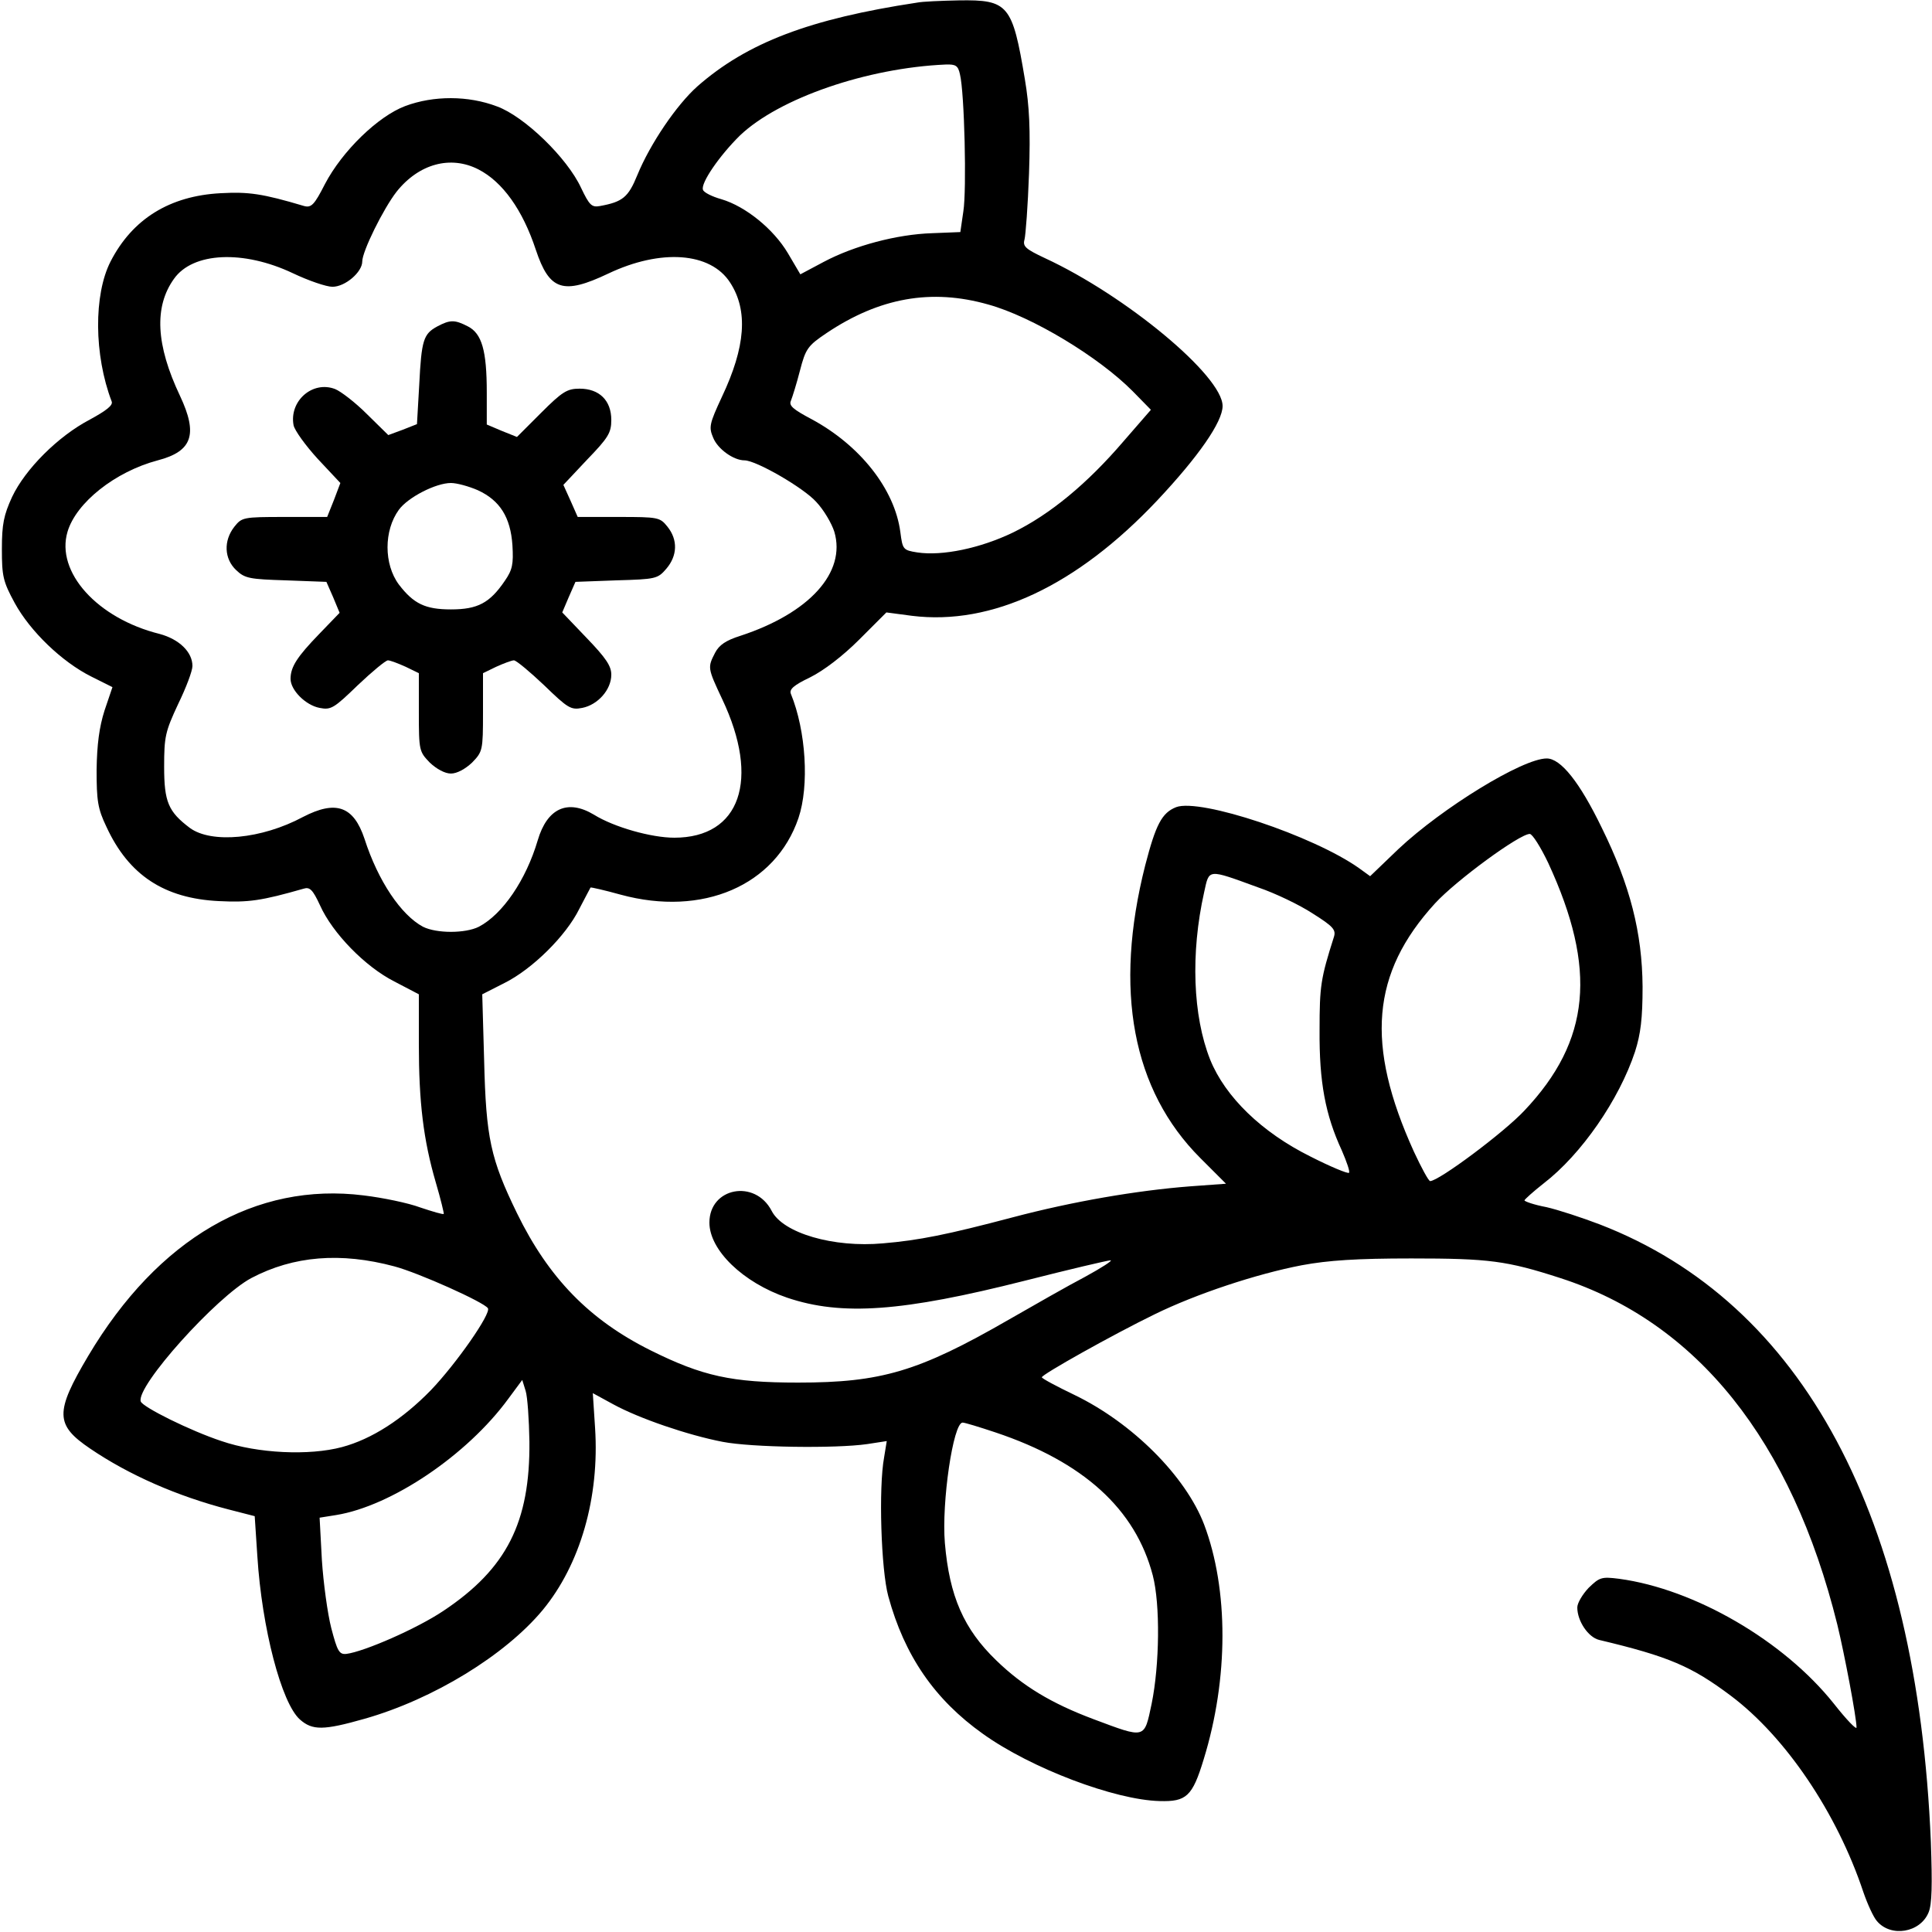
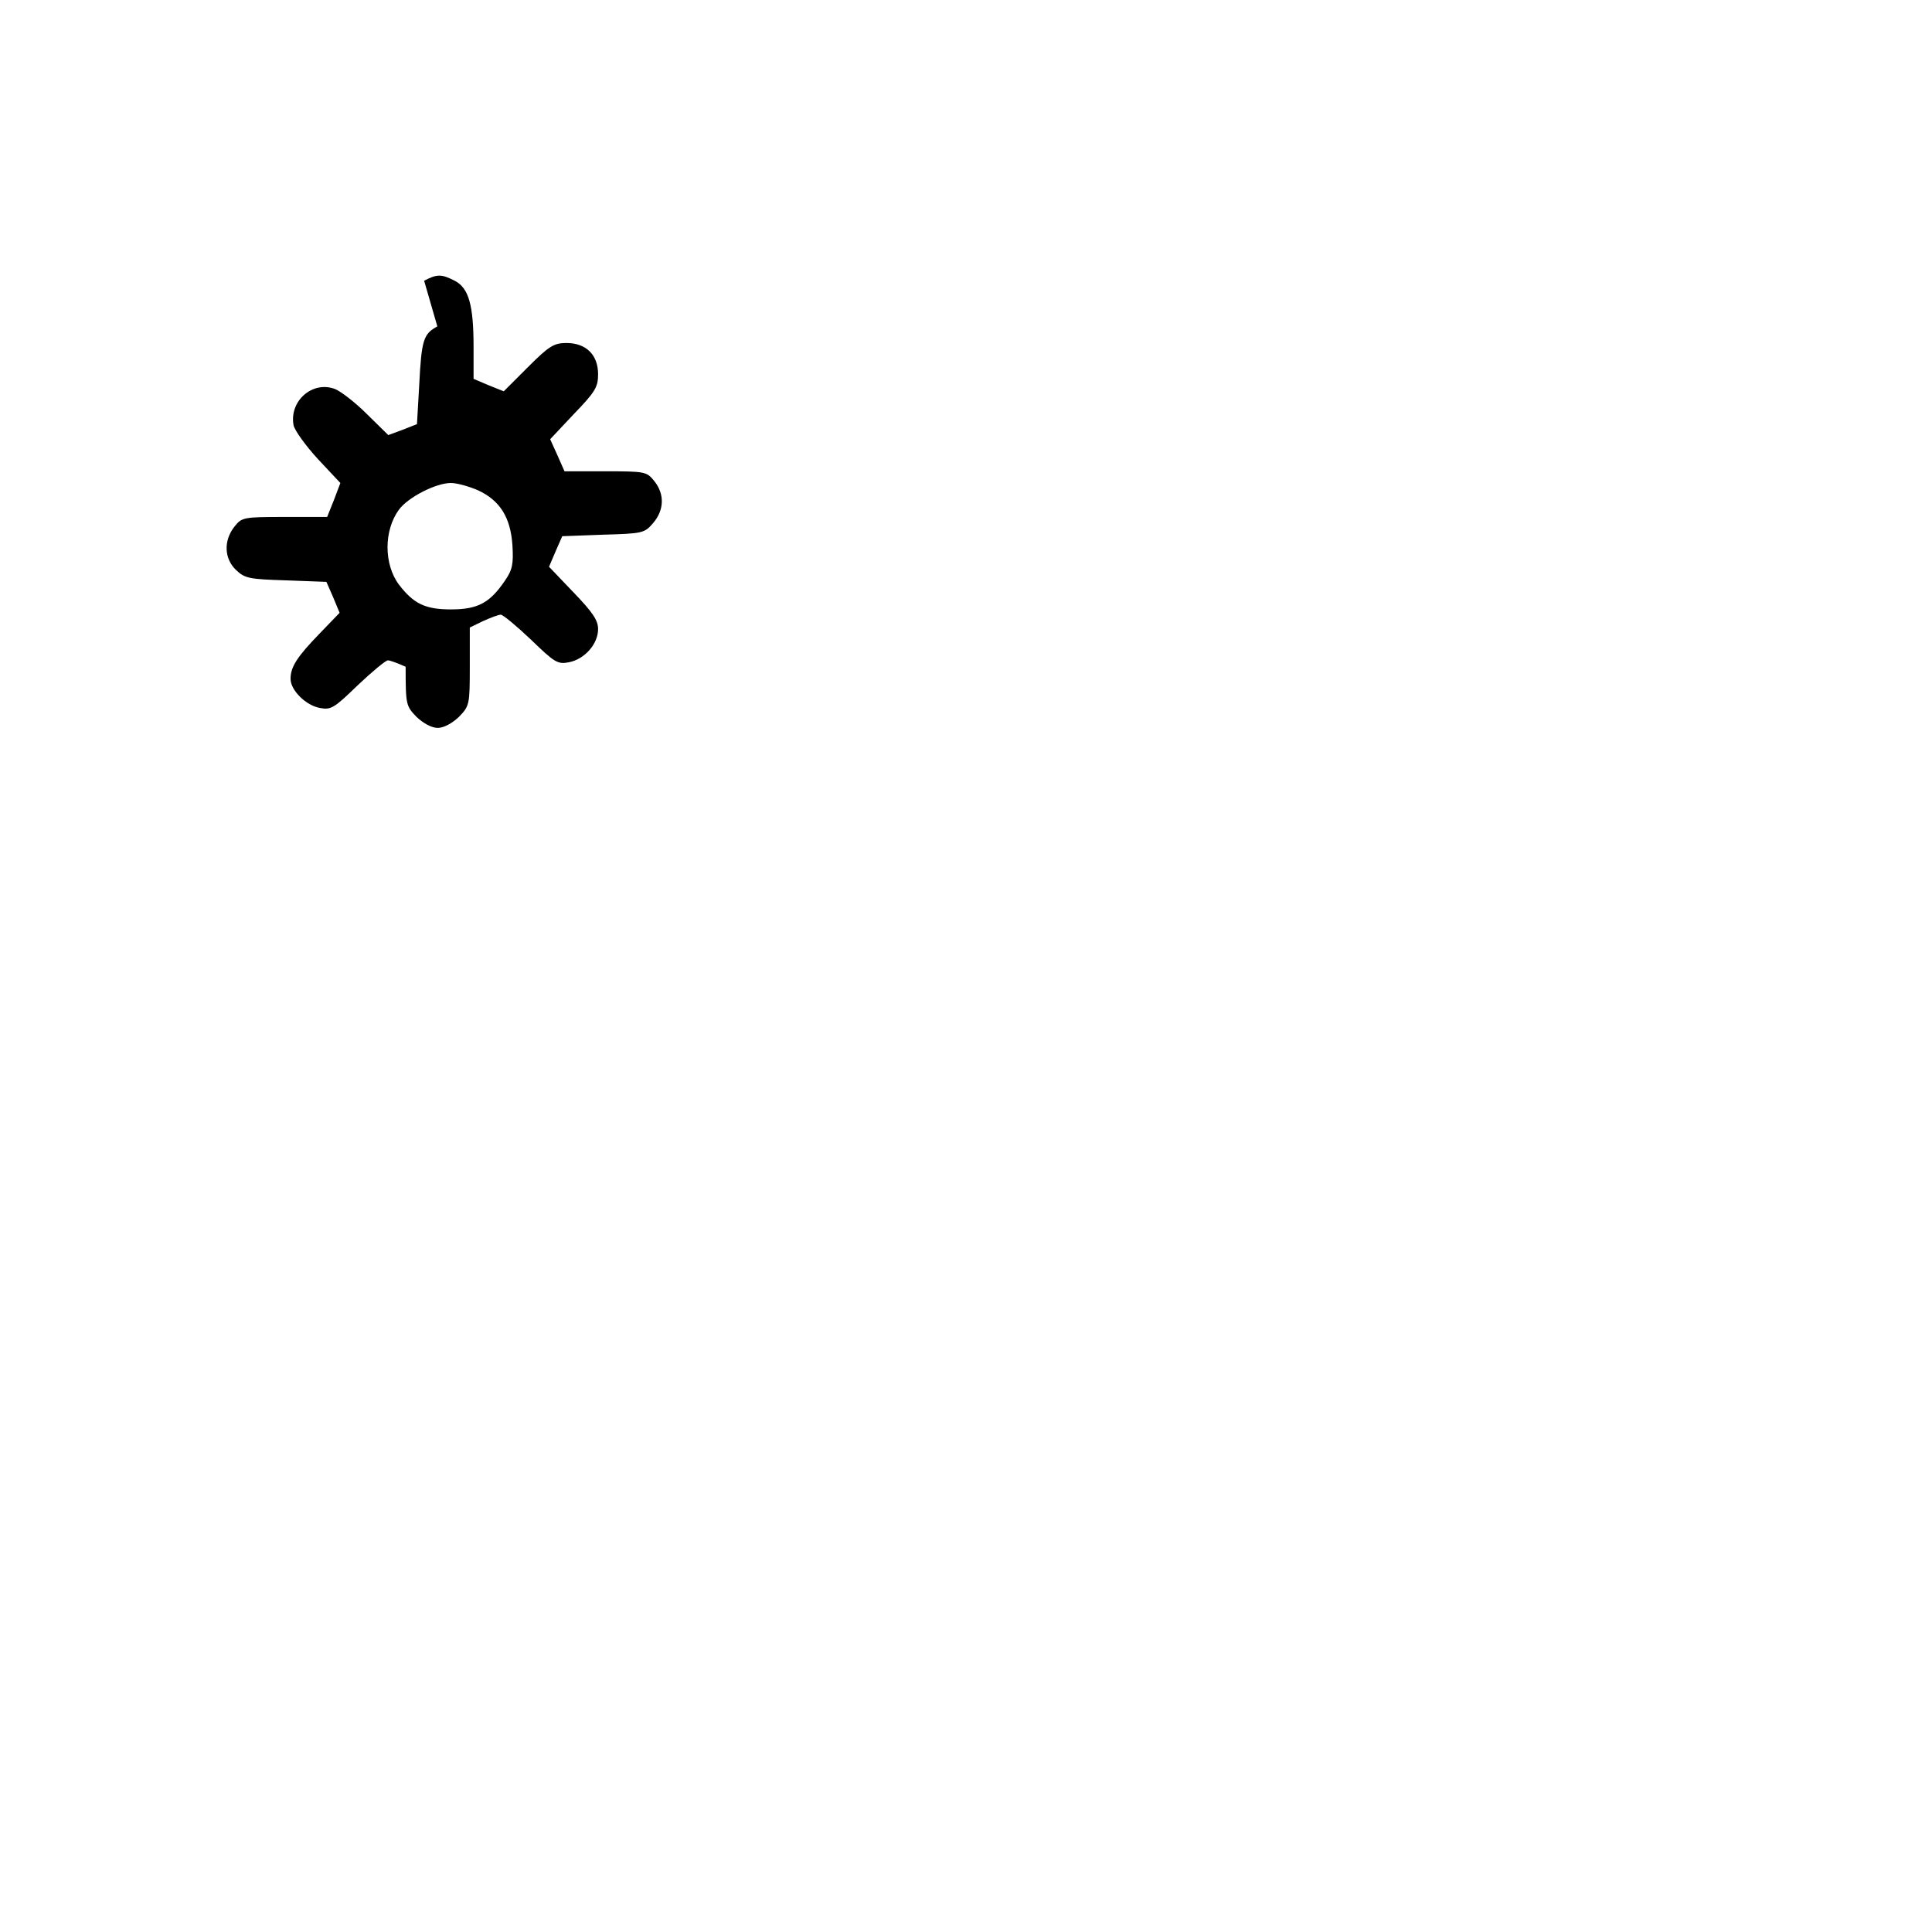
<svg xmlns="http://www.w3.org/2000/svg" width="512pt" height="512pt" viewBox="0 0 512 512" preserveAspectRatio="xMidYMid meet">
  <g transform="translate(0,512) scale(0.1,-0.1)" fill="#000000" stroke="none">
-     <path d="M2430 5113 c-284 -43 -450 -106 -582 -222 -55 -49 -125 -152 -159 -235 -24 -59 -39 -71 -99 -82 -22 -4 -28 2 -50 48 -37 80 -151 190 -223 216 -76 29 -168 29 -243 1 -72 -27 -167 -119 -213 -207 -28 -55 -36 -63 -55 -58 -111 33 -147 38 -221 34 -135 -7 -234 -68 -292 -181 -45 -88 -44 -248 3 -371 4 -10 -14 -24 -58 -48 -84 -44 -171 -131 -206 -205 -22 -48 -27 -72 -27 -138 0 -72 3 -86 34 -143 41 -75 125 -156 203 -195 l56 -28 -21 -62 c-14 -44 -20 -90 -21 -157 0 -82 3 -103 26 -151 59 -128 153 -190 298 -197 79 -4 113 1 225 33 16 5 24 -3 43 -44 33 -74 120 -163 197 -202 l65 -34 0 -132 c0 -154 12 -254 45 -367 13 -44 22 -82 21 -83 -2 -2 -29 6 -62 17 -32 12 -100 26 -150 32 -286 36 -545 -114 -730 -425 -89 -150 -88 -183 5 -246 103 -70 231 -126 366 -161 l70 -18 7 -106 c12 -191 64 -390 113 -433 33 -29 62 -29 171 2 183 52 373 169 472 288 100 121 151 299 139 483 l-6 92 55 -30 c68 -37 196 -81 289 -99 77 -15 300 -18 383 -6 l52 8 -7 -43 c-15 -81 -8 -298 11 -368 43 -158 123 -274 251 -365 127 -91 349 -175 468 -178 71 -2 87 12 117 111 66 214 66 450 1 622 -49 128 -190 269 -343 343 -48 23 -87 44 -87 47 -1 7 188 113 299 167 110 54 270 107 390 130 70 13 146 18 290 18 206 0 253 -6 395 -52 362 -117 613 -430 734 -918 19 -78 51 -247 51 -273 0 -7 -27 21 -60 63 -133 167 -369 304 -569 331 -47 6 -52 4 -81 -24 -16 -17 -30 -40 -30 -52 0 -36 29 -79 58 -86 185 -44 245 -70 349 -148 145 -109 281 -310 351 -520 11 -32 27 -67 36 -77 37 -44 115 -31 137 23 9 22 10 72 6 186 -36 864 -339 1429 -877 1637 -47 18 -111 39 -142 46 -32 6 -58 15 -58 18 1 3 23 23 51 45 100 77 200 222 242 349 15 47 20 88 20 172 -1 143 -33 269 -108 421 -59 122 -109 184 -146 184 -64 0 -277 -131 -393 -240 l-75 -72 -29 21 c-121 86 -421 186 -485 162 -38 -15 -54 -46 -82 -154 -84 -331 -34 -596 146 -776 l68 -68 -96 -7 c-141 -11 -310 -40 -469 -82 -174 -46 -249 -61 -344 -69 -131 -12 -265 27 -295 86 -44 85 -165 62 -165 -31 0 -73 89 -159 206 -199 145 -49 306 -37 630 45 118 30 220 54 227 54 7 0 -24 -20 -68 -44 -44 -23 -135 -75 -203 -114 -238 -137 -337 -166 -557 -166 -176 0 -253 17 -390 85 -163 81 -271 192 -355 364 -70 144 -82 199 -87 405 l-5 175 59 30 c74 37 163 125 198 196 15 29 29 55 30 57 1 1 37 -7 80 -19 217 -59 410 24 471 203 29 86 20 231 -20 329 -5 12 7 23 51 44 36 18 86 56 130 100 l72 72 68 -9 c211 -26 436 79 650 306 109 116 173 208 173 250 0 80 -257 293 -471 392 -51 24 -59 31 -54 49 3 11 9 90 12 175 4 116 1 179 -11 250 -33 198 -44 211 -175 209 -47 -1 -97 -3 -111 -6z m114 -190 c12 -49 18 -306 9 -363 l-8 -55 -75 -3 c-93 -3 -206 -33 -287 -76 l-62 -33 -33 56 c-38 64 -112 124 -176 143 -25 7 -47 18 -49 25 -7 17 44 91 98 144 104 99 337 179 545 188 27 1 33 -3 38 -26z m-1276 -252 c64 -33 117 -107 152 -213 36 -108 72 -120 192 -63 139 66 271 57 323 -24 48 -74 41 -170 -22 -303 -33 -71 -35 -80 -23 -108 12 -30 54 -60 83 -60 31 0 157 -73 190 -110 20 -21 41 -57 48 -79 32 -108 -66 -216 -249 -276 -38 -12 -56 -24 -67 -45 -20 -39 -20 -40 19 -123 101 -213 48 -367 -127 -367 -61 0 -160 28 -213 61 -70 42 -124 17 -149 -68 -31 -105 -93 -196 -156 -229 -36 -18 -112 -18 -148 0 -58 31 -119 121 -155 233 -29 87 -76 103 -163 58 -110 -59 -243 -71 -300 -29 -57 43 -68 69 -68 162 0 80 3 93 37 166 21 43 38 88 38 101 0 37 -35 71 -87 85 -165 41 -276 164 -244 271 23 77 126 159 239 189 92 24 107 69 59 171 -64 135 -69 236 -16 310 50 71 184 77 315 15 42 -20 89 -36 105 -36 34 0 79 39 79 67 0 27 56 140 91 185 59 74 143 97 217 59z m1351 -358 c116 -32 293 -139 383 -230 l48 -49 -73 -84 c-96 -112 -194 -193 -292 -241 -87 -42 -188 -63 -254 -53 -38 6 -39 8 -45 54 -15 114 -107 230 -235 299 -49 26 -61 36 -55 49 4 10 15 45 24 80 15 58 21 66 70 99 140 94 278 119 429 76z m1484 -1480 c130 -281 112 -471 -63 -656 -54 -58 -227 -187 -250 -187 -4 0 -23 35 -43 78 -129 284 -113 473 56 658 56 61 224 184 251 184 7 0 29 -35 49 -77z m-768 -65 c44 -15 109 -46 144 -69 54 -34 62 -43 56 -62 -35 -110 -38 -130 -38 -247 -1 -137 15 -224 59 -319 13 -30 22 -56 19 -59 -3 -3 -49 16 -102 43 -129 64 -226 158 -266 257 -46 116 -52 282 -16 443 14 63 7 63 144 13z m-2290 -1004 c64 -17 238 -95 248 -111 9 -14 -84 -147 -151 -217 -75 -77 -157 -130 -236 -151 -86 -23 -223 -17 -319 16 -82 27 -209 90 -214 105 -13 40 201 278 293 327 112 59 237 69 379 31z m358 -464 c2 -214 -60 -337 -228 -449 -70 -47 -210 -108 -257 -114 -19 -2 -24 7 -40 68 -10 39 -21 120 -25 181 l-6 112 44 7 c147 24 347 159 456 308 l37 50 9 -29 c5 -16 9 -76 10 -134z m1235 24 c233 -78 371 -203 417 -379 20 -77 18 -237 -3 -340 -20 -94 -15 -93 -154 -41 -112 42 -188 88 -258 156 -86 83 -124 170 -136 311 -9 107 22 319 47 319 6 0 45 -12 87 -26z" />
-     <path d="M1159 4255 c-37 -20 -42 -36 -48 -155 l-6 -104 -38 -15 -38 -14 -57 56 c-31 31 -69 60 -84 66 -60 23 -122 -32 -110 -96 3 -14 32 -54 64 -89 l60 -64 -17 -45 -18 -45 -113 0 c-110 0 -113 -1 -133 -26 -29 -37 -27 -85 5 -115 23 -22 36 -24 132 -27 l107 -4 18 -41 17 -41 -54 -56 c-58 -60 -76 -87 -76 -119 0 -30 40 -70 77 -77 30 -6 38 -1 101 60 38 36 74 66 80 66 6 0 27 -8 47 -17 l35 -17 0 -104 c0 -101 1 -104 29 -133 18 -17 40 -29 56 -29 16 0 38 12 56 29 28 29 29 32 29 133 l0 104 35 17 c20 9 41 17 47 17 6 0 42 -30 80 -66 63 -61 71 -66 101 -60 41 8 77 48 77 88 0 23 -14 44 -65 97 l-65 68 17 40 18 41 108 4 c105 3 110 4 133 31 29 34 31 76 3 111 -20 25 -24 26 -129 26 l-109 0 -19 43 -19 42 63 67 c56 58 64 71 64 105 0 52 -32 83 -84 83 -33 0 -46 -8 -102 -64 l-64 -64 -40 16 -40 17 0 85 c0 111 -13 156 -50 175 -35 18 -47 18 -81 0z m107 -434 c59 -27 87 -72 92 -146 3 -50 0 -65 -20 -94 -40 -59 -72 -76 -143 -76 -68 0 -99 15 -138 66 -40 54 -40 143 0 198 24 33 98 71 138 71 16 0 48 -9 71 -19z" />
+     <path d="M1159 4255 c-37 -20 -42 -36 -48 -155 l-6 -104 -38 -15 -38 -14 -57 56 c-31 31 -69 60 -84 66 -60 23 -122 -32 -110 -96 3 -14 32 -54 64 -89 l60 -64 -17 -45 -18 -45 -113 0 c-110 0 -113 -1 -133 -26 -29 -37 -27 -85 5 -115 23 -22 36 -24 132 -27 l107 -4 18 -41 17 -41 -54 -56 c-58 -60 -76 -87 -76 -119 0 -30 40 -70 77 -77 30 -6 38 -1 101 60 38 36 74 66 80 66 6 0 27 -8 47 -17 c0 -101 1 -104 29 -133 18 -17 40 -29 56 -29 16 0 38 12 56 29 28 29 29 32 29 133 l0 104 35 17 c20 9 41 17 47 17 6 0 42 -30 80 -66 63 -61 71 -66 101 -60 41 8 77 48 77 88 0 23 -14 44 -65 97 l-65 68 17 40 18 41 108 4 c105 3 110 4 133 31 29 34 31 76 3 111 -20 25 -24 26 -129 26 l-109 0 -19 43 -19 42 63 67 c56 58 64 71 64 105 0 52 -32 83 -84 83 -33 0 -46 -8 -102 -64 l-64 -64 -40 16 -40 17 0 85 c0 111 -13 156 -50 175 -35 18 -47 18 -81 0z m107 -434 c59 -27 87 -72 92 -146 3 -50 0 -65 -20 -94 -40 -59 -72 -76 -143 -76 -68 0 -99 15 -138 66 -40 54 -40 143 0 198 24 33 98 71 138 71 16 0 48 -9 71 -19z" />
  </g>
</svg>